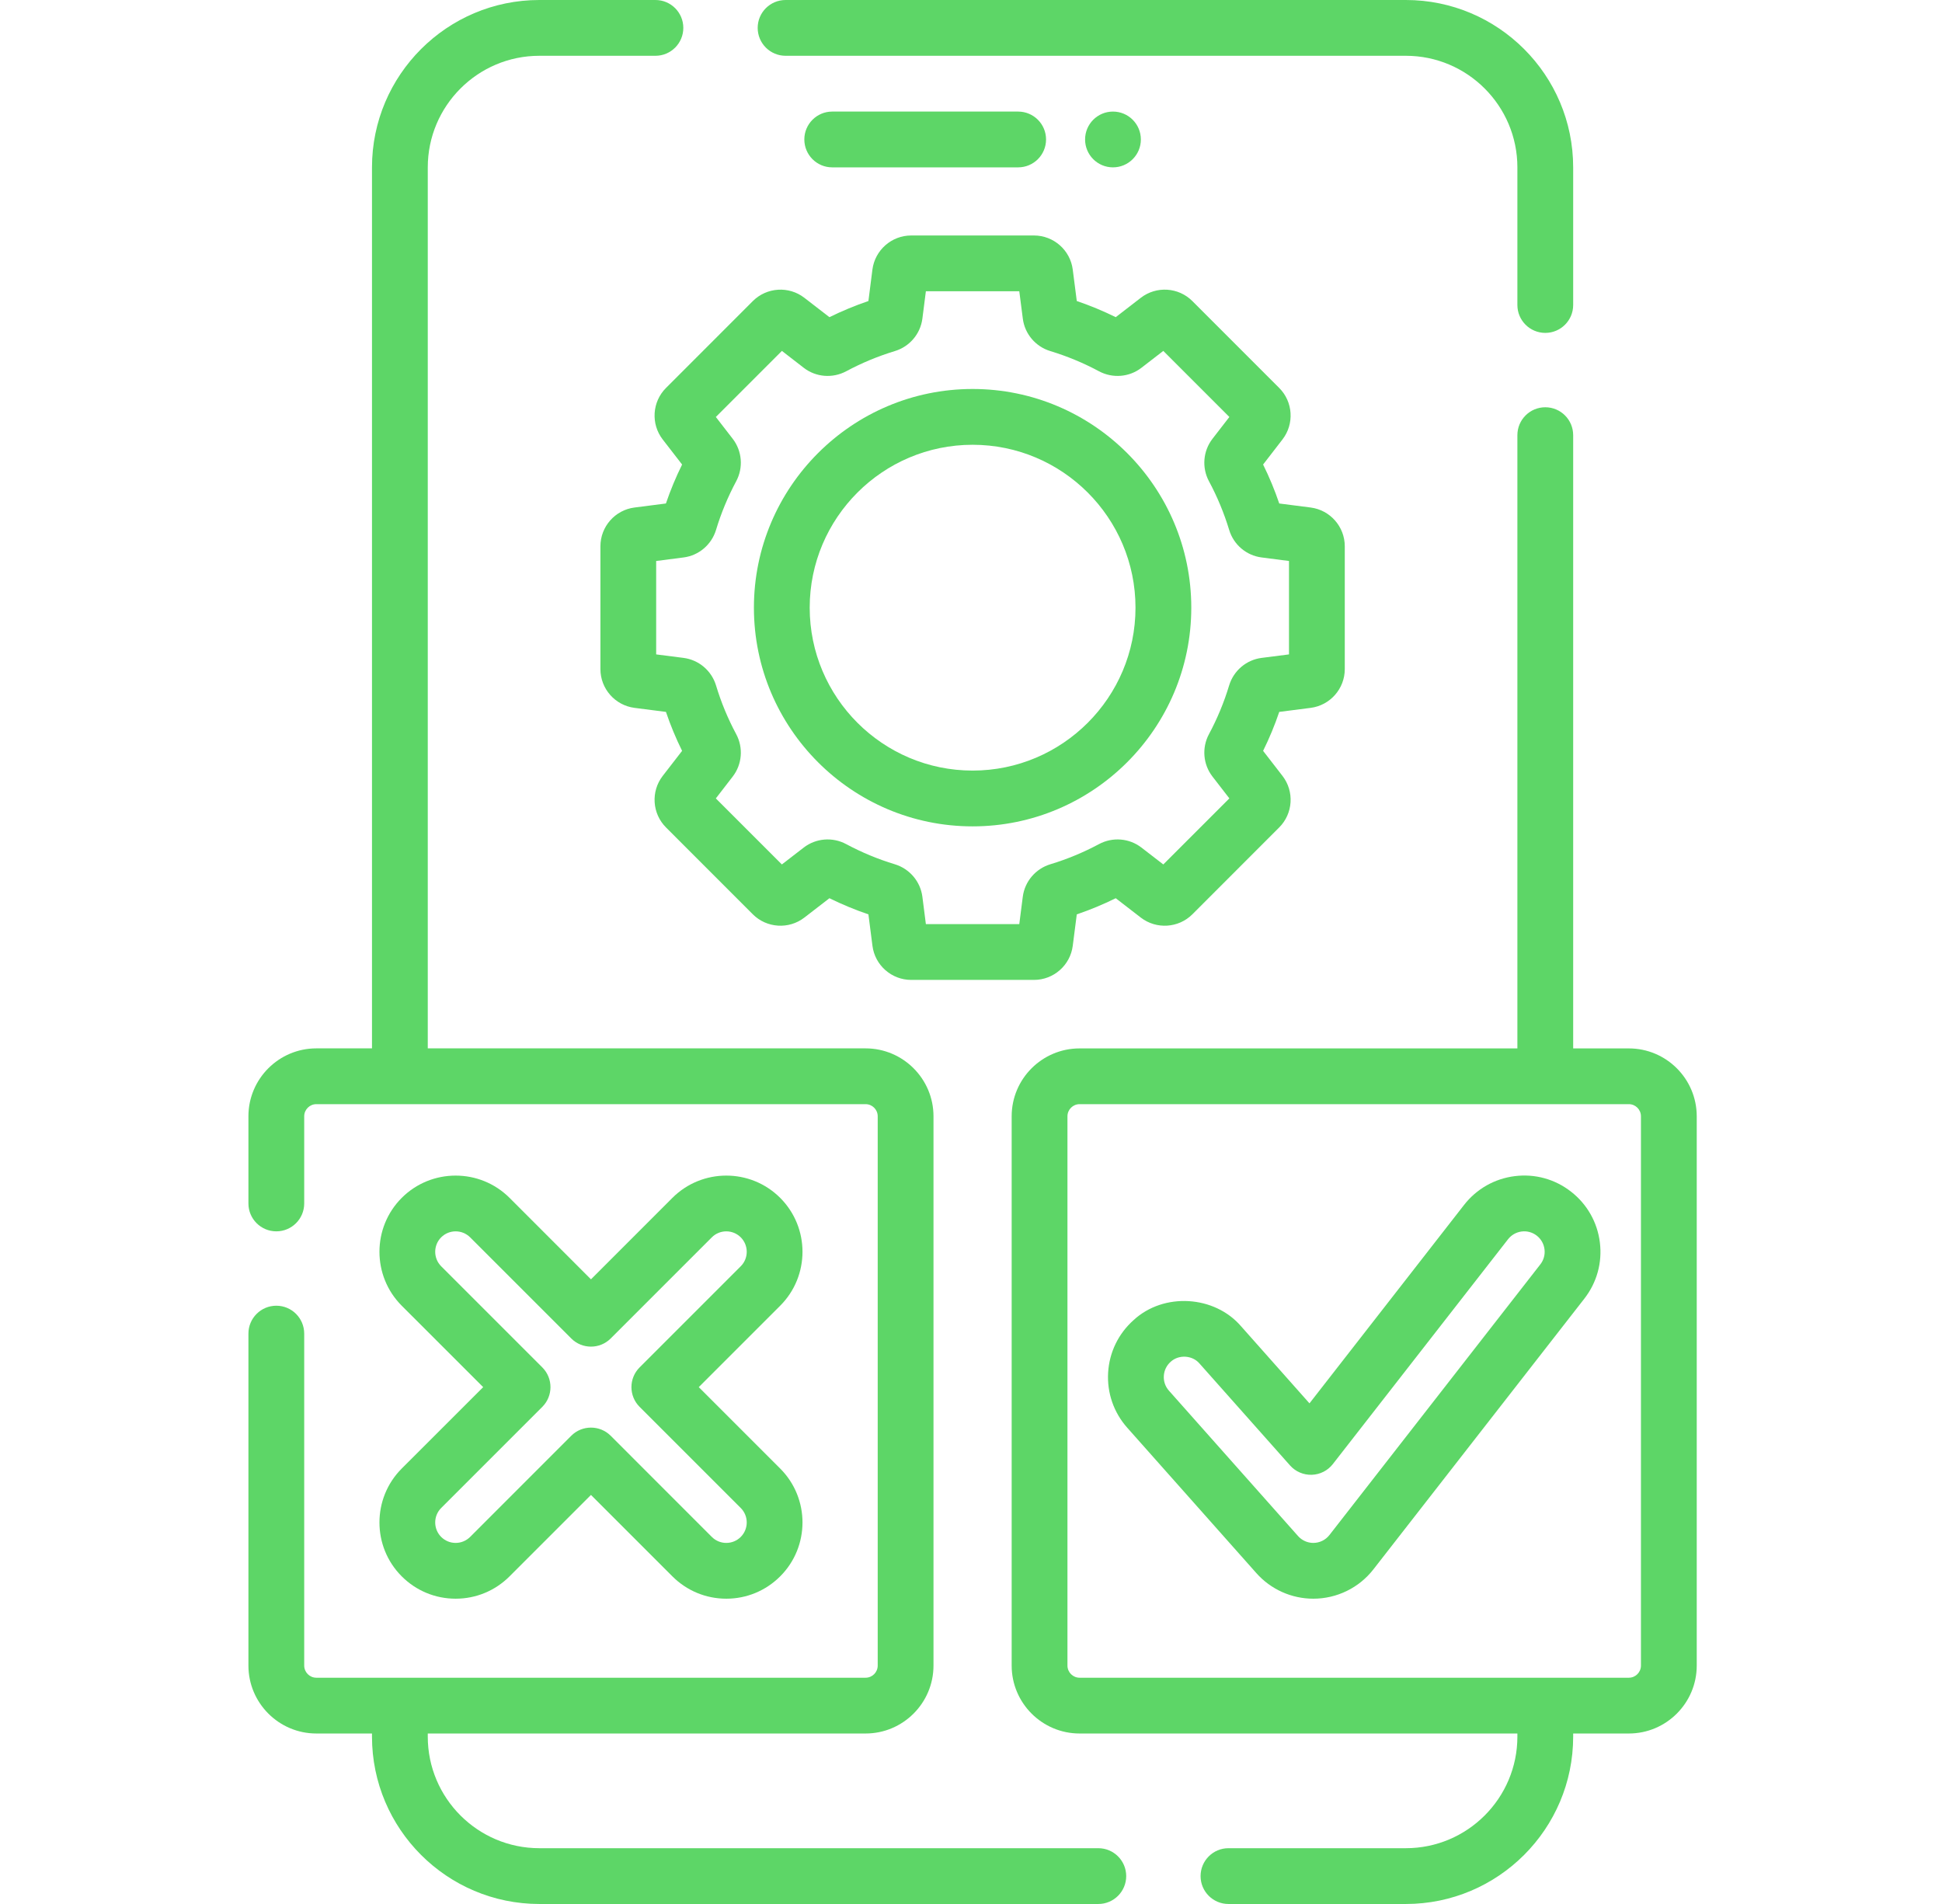
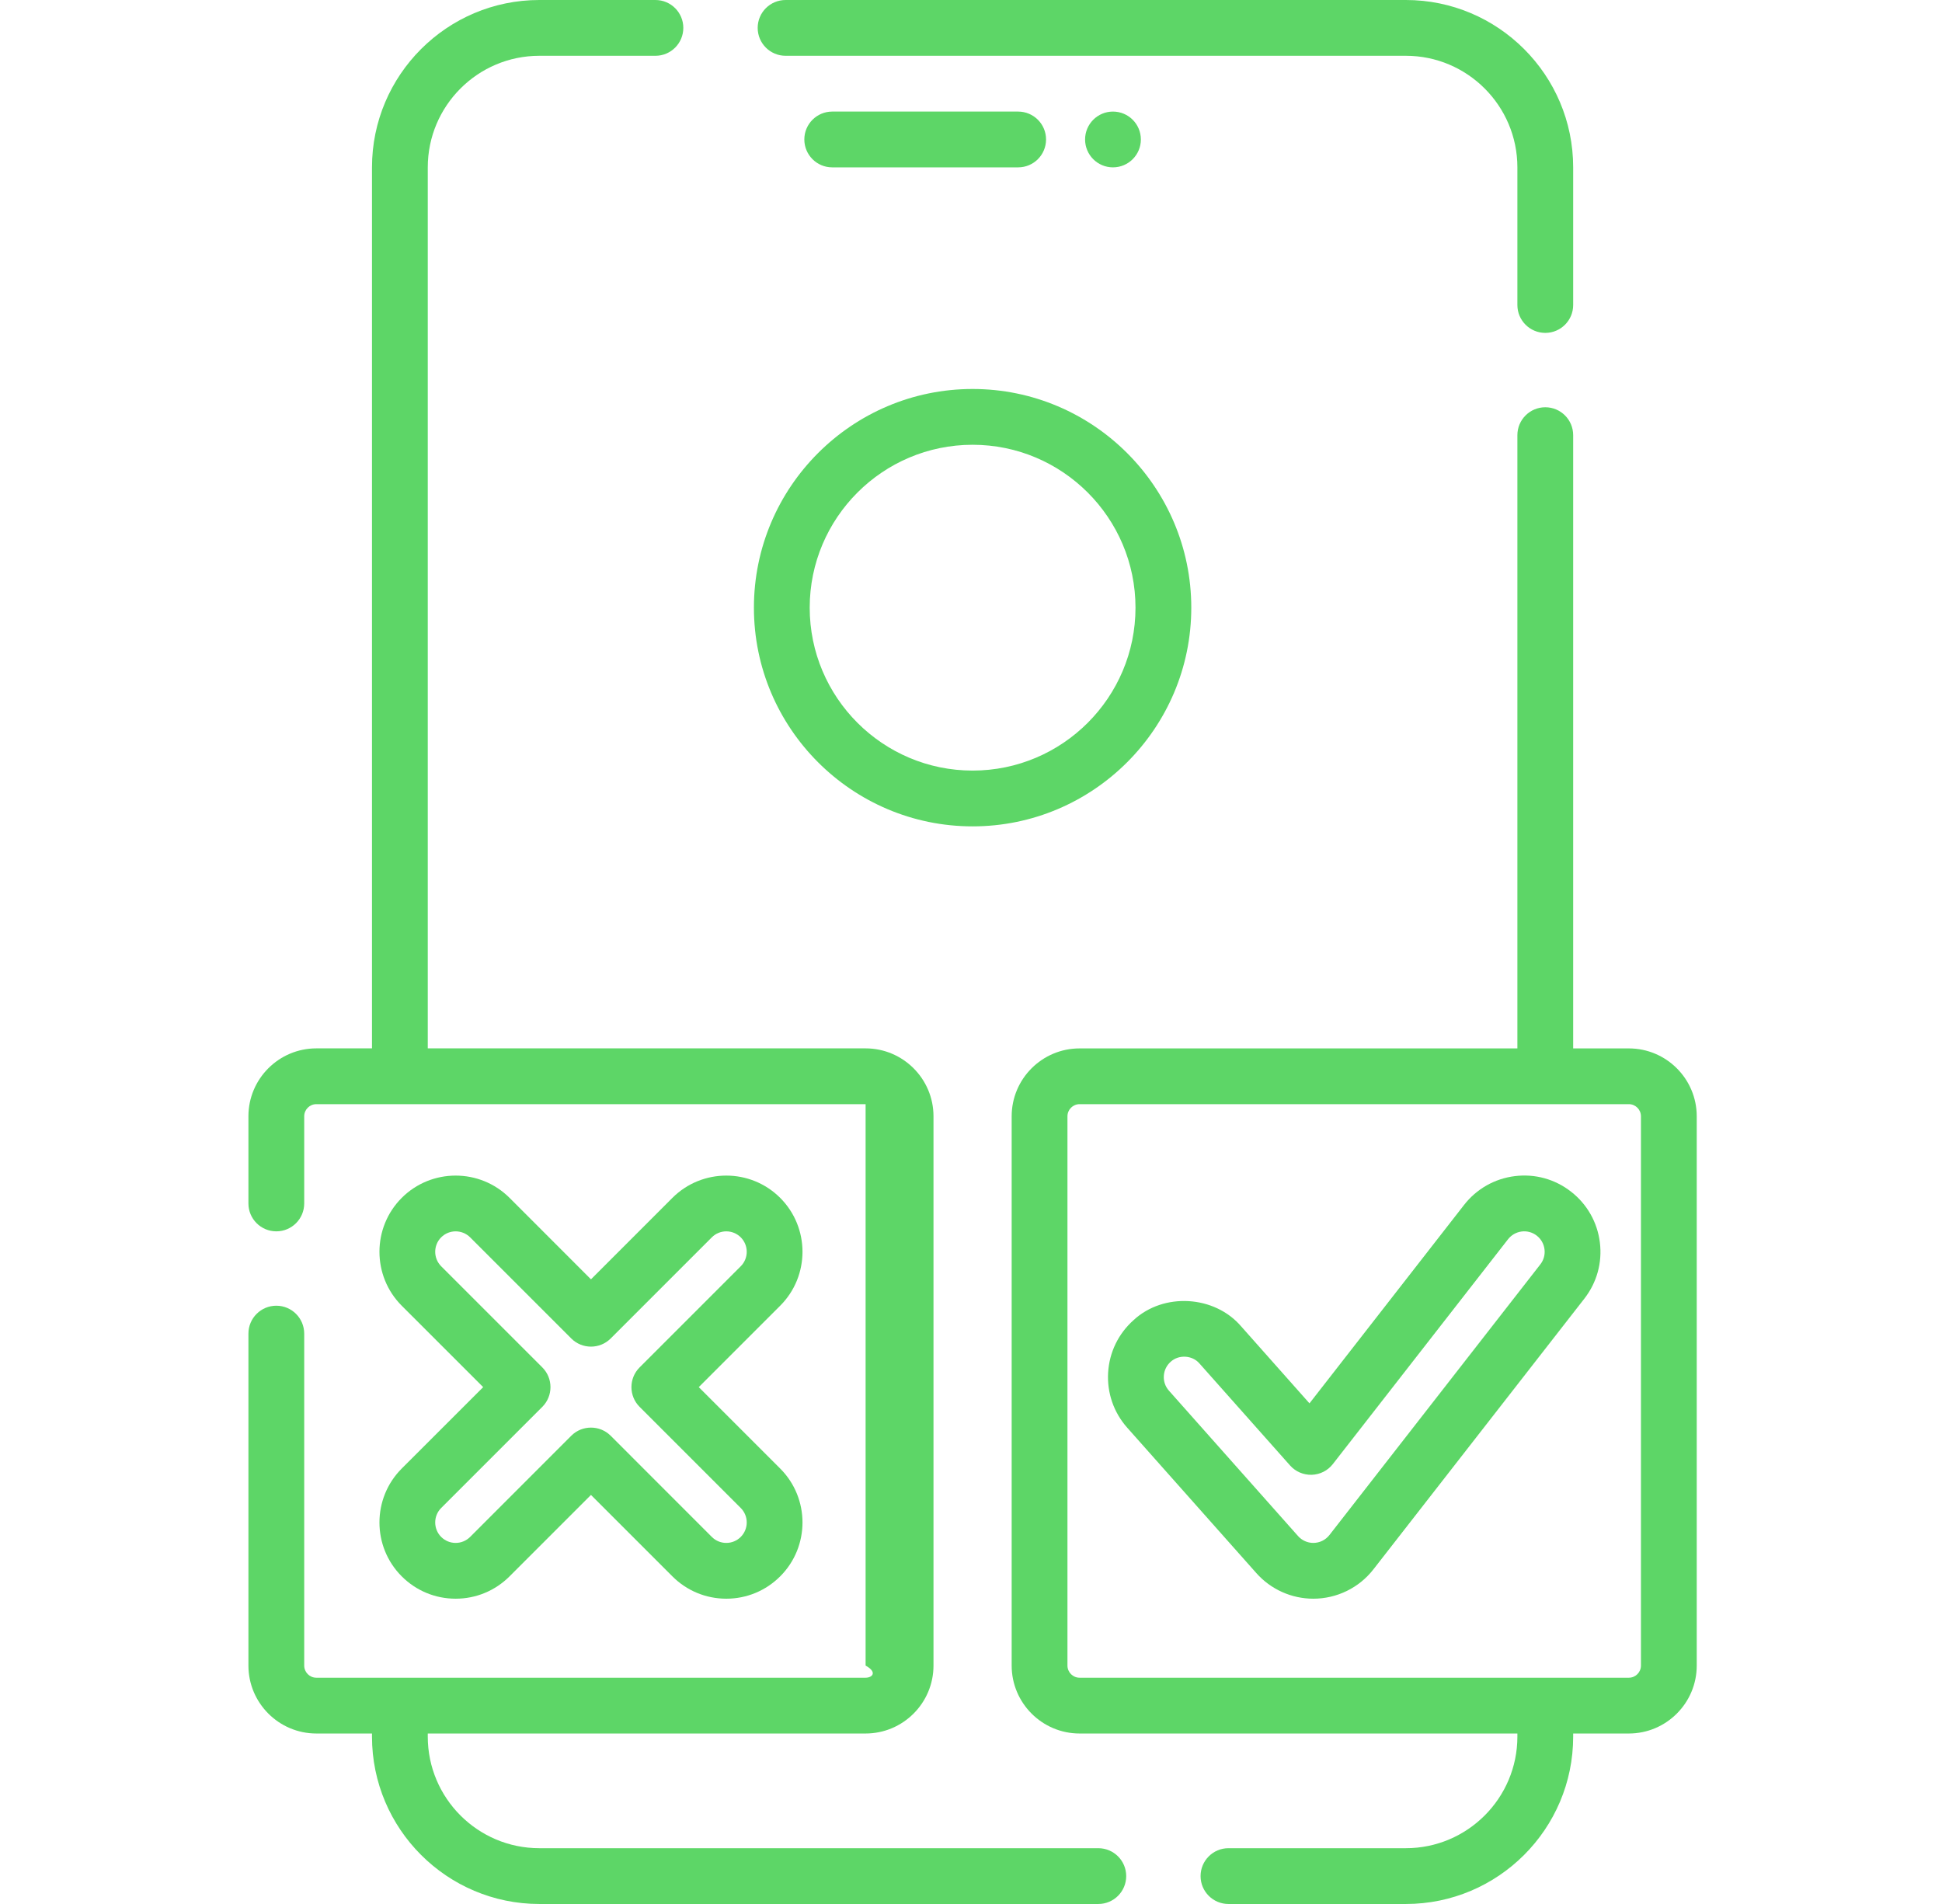
<svg xmlns="http://www.w3.org/2000/svg" width="51" height="50" viewBox="0 0 51 50" fill="none">
-   <path d="M28.843 48.535H14.164C12.548 48.535 11.234 47.221 11.234 45.605V45.523H22.732C23.715 45.523 24.515 44.723 24.515 43.739V29.314C24.515 28.331 23.715 27.531 22.732 27.531H11.234V4.395C11.234 2.779 12.548 1.465 14.164 1.465H17.213C17.617 1.465 17.945 1.137 17.945 0.732C17.945 0.328 17.617 0 17.213 0H14.164C11.741 0 9.769 1.971 9.769 4.395V27.531H8.307C7.324 27.531 6.524 28.331 6.524 29.314V31.604C6.524 32.008 6.852 32.336 7.257 32.336C7.661 32.336 7.989 32.008 7.989 31.604V29.314C7.989 29.139 8.132 28.996 8.307 28.996H22.732C22.908 28.996 23.05 29.139 23.05 29.314V43.739C23.05 43.915 22.908 44.058 22.732 44.058H8.307C8.132 44.058 7.989 43.915 7.989 43.739V35.022C7.989 34.617 7.661 34.289 7.257 34.289C6.852 34.289 6.524 34.617 6.524 35.022V43.739C6.524 44.722 7.324 45.523 8.307 45.523H9.769V45.605C9.769 48.029 11.741 50 14.164 50H28.843C29.248 50 29.576 49.672 29.576 49.268C29.576 48.863 29.248 48.535 28.843 48.535Z" fill="#5DD667" />
+   <path d="M28.843 48.535H14.164C12.548 48.535 11.234 47.221 11.234 45.605V45.523H22.732C23.715 45.523 24.515 44.723 24.515 43.739V29.314C24.515 28.331 23.715 27.531 22.732 27.531H11.234V4.395C11.234 2.779 12.548 1.465 14.164 1.465H17.213C17.617 1.465 17.945 1.137 17.945 0.732C17.945 0.328 17.617 0 17.213 0H14.164C11.741 0 9.769 1.971 9.769 4.395V27.531H8.307C7.324 27.531 6.524 28.331 6.524 29.314V31.604C6.524 32.008 6.852 32.336 7.257 32.336C7.661 32.336 7.989 32.008 7.989 31.604V29.314C7.989 29.139 8.132 28.996 8.307 28.996H22.732V43.739C23.05 43.915 22.908 44.058 22.732 44.058H8.307C8.132 44.058 7.989 43.915 7.989 43.739V35.022C7.989 34.617 7.661 34.289 7.257 34.289C6.852 34.289 6.524 34.617 6.524 35.022V43.739C6.524 44.722 7.324 45.523 8.307 45.523H9.769V45.605C9.769 48.029 11.741 50 14.164 50H28.843C29.248 50 29.576 49.672 29.576 49.268C29.576 48.863 29.248 48.535 28.843 48.535Z" fill="#5DD667" />
  <path d="M20.631 1.465H36.92C38.535 1.465 39.849 2.779 39.849 4.395V8.01C39.849 8.414 40.177 8.742 40.582 8.742C40.986 8.742 41.314 8.414 41.314 8.01V4.395C41.314 1.971 39.343 0 36.92 0H20.631C20.226 0 19.898 0.328 19.898 0.732C19.898 1.137 20.226 1.465 20.631 1.465Z" fill="#5DD667" />
  <path d="M21.855 2.93C21.451 2.93 21.123 3.258 21.123 3.662C21.123 4.067 21.451 4.395 21.855 4.395H26.738C27.143 4.395 27.471 4.067 27.471 3.662C27.471 3.258 27.143 2.93 26.738 2.93H21.855Z" fill="#5DD667" />
  <path d="M42.776 27.532H41.314V11.428C41.314 11.023 40.986 10.695 40.582 10.695C40.177 10.695 39.849 11.023 39.849 11.428V27.532H28.351C27.368 27.532 26.568 28.331 26.568 29.315V43.739C26.568 44.723 27.368 45.523 28.351 45.523H39.849V45.605C39.849 47.221 38.535 48.535 36.92 48.535H32.261C31.857 48.535 31.529 48.863 31.529 49.268C31.529 49.672 31.857 50 32.261 50H36.92C39.343 50 41.314 48.029 41.314 45.605V45.523H42.776C43.759 45.523 44.559 44.723 44.559 43.739V29.315C44.559 28.331 43.759 27.532 42.776 27.532ZM43.094 43.739C43.094 43.915 42.952 44.058 42.776 44.058H28.351C28.176 44.058 28.033 43.915 28.033 43.739V29.315C28.033 29.139 28.176 28.996 28.351 28.996H42.776C42.952 28.996 43.094 29.139 43.094 29.315V43.739Z" fill="#5DD667" />
  <path d="M10.55 41.396C10.928 41.774 11.431 41.983 11.966 41.983C12.501 41.983 13.003 41.774 13.382 41.396L15.52 39.258L17.658 41.396C18.036 41.774 18.539 41.983 19.074 41.983C19.608 41.983 20.111 41.774 20.489 41.396C21.27 40.616 21.27 39.346 20.489 38.565L18.351 36.427L20.489 34.289C21.27 33.508 21.27 32.238 20.489 31.457C19.709 30.677 18.439 30.677 17.658 31.457L15.52 33.596L13.382 31.457C12.601 30.677 11.331 30.677 10.55 31.457C9.77 32.238 9.77 33.508 10.55 34.289L12.689 36.427L10.55 38.565C9.77 39.346 9.77 40.616 10.55 41.396ZM11.586 39.601L14.242 36.945C14.528 36.659 14.528 36.195 14.242 35.909L11.586 33.253C11.377 33.043 11.377 32.703 11.586 32.493C11.796 32.284 12.136 32.284 12.346 32.493L15.002 35.149C15.288 35.435 15.752 35.435 16.038 35.149L18.694 32.493C18.903 32.284 19.244 32.284 19.453 32.493C19.663 32.703 19.663 33.044 19.453 33.253L16.797 35.909C16.511 36.195 16.511 36.659 16.797 36.945L19.453 39.601C19.663 39.81 19.663 40.151 19.453 40.361C19.352 40.462 19.217 40.518 19.073 40.518C18.93 40.518 18.795 40.462 18.694 40.361L16.038 37.704C15.895 37.561 15.707 37.49 15.52 37.49C15.332 37.49 15.145 37.561 15.002 37.704L12.346 40.361C12.244 40.462 12.109 40.518 11.966 40.518C11.822 40.518 11.688 40.462 11.586 40.361C11.377 40.151 11.377 39.81 11.586 39.601Z" fill="#5DD667" />
  <path d="M41.258 31.294C40.837 30.965 40.312 30.82 39.781 30.886C39.251 30.952 38.777 31.221 38.449 31.642L34.389 36.853L32.597 34.834C31.898 34.015 30.56 33.935 29.77 34.667C29.371 35.022 29.133 35.511 29.101 36.045C29.07 36.579 29.248 37.093 29.603 37.493L32.993 41.31C33.372 41.738 33.918 41.983 34.489 41.983C35.107 41.983 35.69 41.699 36.069 41.211L41.607 34.104C41.936 33.682 42.081 33.157 42.015 32.627C41.949 32.096 41.68 31.623 41.258 31.294ZM40.452 33.203L34.913 40.311C34.811 40.442 34.655 40.518 34.489 40.518C34.336 40.518 34.19 40.452 34.088 40.337L30.698 36.52C30.603 36.413 30.555 36.275 30.564 36.132C30.572 35.989 30.636 35.857 30.743 35.762C30.955 35.566 31.314 35.587 31.501 35.807L33.878 38.483C34.022 38.646 34.233 38.736 34.449 38.729C34.667 38.722 34.87 38.619 35.003 38.447L39.604 32.543C39.693 32.43 39.819 32.358 39.962 32.34C40.104 32.322 40.245 32.361 40.358 32.449C40.471 32.537 40.543 32.664 40.561 32.807C40.579 32.949 40.54 33.09 40.452 33.203Z" fill="#5DD667" />
-   <path d="M17.403 11.54L17.913 12.199C17.749 12.53 17.607 12.873 17.488 13.222L16.662 13.328C16.152 13.393 15.768 13.831 15.768 14.345V17.572C15.768 18.086 16.152 18.523 16.663 18.589L17.489 18.695C17.607 19.044 17.749 19.387 17.913 19.718L17.403 20.377C17.089 20.784 17.126 21.365 17.49 21.729L19.771 24.011C20.135 24.374 20.716 24.411 21.123 24.097L21.782 23.588C22.114 23.751 22.456 23.893 22.806 24.012L22.912 24.838C22.977 25.348 23.414 25.733 23.929 25.733H27.155C27.67 25.733 28.107 25.348 28.172 24.838L28.278 24.012C28.628 23.893 28.97 23.751 29.301 23.588L29.96 24.097C30.368 24.411 30.949 24.374 31.313 24.011L33.594 21.729C33.958 21.365 33.995 20.784 33.681 20.377L33.171 19.718C33.335 19.387 33.477 19.044 33.595 18.695L34.421 18.589C34.931 18.523 35.316 18.086 35.316 17.572V14.345C35.316 13.831 34.931 13.394 34.421 13.328L33.595 13.222C33.477 12.873 33.335 12.53 33.171 12.199L33.68 11.54C33.995 11.133 33.958 10.551 33.594 10.188L31.313 7.906C30.949 7.542 30.368 7.505 29.96 7.82L29.301 8.329C28.97 8.166 28.628 8.024 28.278 7.905L28.172 7.079C28.107 6.569 27.67 6.184 27.155 6.184H23.928C23.414 6.184 22.977 6.569 22.911 7.079L22.806 7.905C22.456 8.024 22.114 8.166 21.782 8.329L21.123 7.82C20.716 7.505 20.135 7.543 19.771 7.906L17.49 10.188C17.126 10.551 17.089 11.133 17.403 11.54ZM18.804 13.916C18.937 13.475 19.116 13.045 19.333 12.639C19.525 12.281 19.489 11.844 19.243 11.524L18.799 10.95L20.534 9.215L21.108 9.659C21.427 9.906 21.864 9.941 22.222 9.75C22.629 9.532 23.058 9.354 23.499 9.22C23.887 9.103 24.171 8.769 24.223 8.369L24.315 7.649H26.768L26.861 8.369C26.912 8.769 27.196 9.103 27.584 9.22C28.025 9.354 28.455 9.532 28.861 9.75C29.219 9.941 29.656 9.906 29.975 9.659L30.55 9.215L32.285 10.95L31.841 11.524C31.594 11.844 31.558 12.281 31.75 12.639C31.968 13.045 32.146 13.475 32.28 13.916C32.397 14.304 32.731 14.588 33.131 14.639L33.851 14.732V17.185L33.131 17.277C32.731 17.328 32.397 17.612 32.279 18C32.146 18.442 31.968 18.871 31.75 19.278C31.558 19.635 31.594 20.073 31.841 20.392L32.285 20.966L30.55 22.701L29.975 22.257C29.656 22.011 29.219 21.975 28.861 22.167C28.455 22.384 28.025 22.563 27.584 22.696C27.196 22.814 26.912 23.148 26.86 23.548L26.768 24.268H24.315L24.223 23.547C24.171 23.148 23.887 22.814 23.499 22.696C23.058 22.563 22.628 22.384 22.222 22.167C21.865 21.975 21.427 22.011 21.108 22.257L20.533 22.701L18.799 20.967L19.243 20.392C19.489 20.073 19.525 19.636 19.333 19.278C19.115 18.872 18.937 18.442 18.804 18C18.686 17.612 18.352 17.329 17.952 17.277L17.232 17.185V14.732L17.952 14.639C18.352 14.588 18.686 14.304 18.804 13.916Z" fill="#5DD667" />
  <path d="M25.542 21.701C28.709 21.701 31.285 19.125 31.285 15.958C31.285 12.791 28.709 10.215 25.542 10.215C22.375 10.215 19.799 12.791 19.799 15.958C19.799 19.125 22.375 21.701 25.542 21.701ZM25.542 11.68C27.901 11.68 29.82 13.599 29.82 15.958C29.82 18.317 27.901 20.236 25.542 20.236C23.183 20.236 21.264 18.317 21.264 15.958C21.264 13.599 23.183 11.68 25.542 11.68Z" fill="#5DD667" />
  <path d="M29.228 4.395C29.633 4.395 29.961 4.067 29.961 3.663C29.961 3.258 29.633 2.93 29.228 2.93C28.824 2.93 28.496 3.258 28.496 3.663C28.496 4.067 28.824 4.395 29.228 4.395Z" fill="#5DD667" />
</svg>